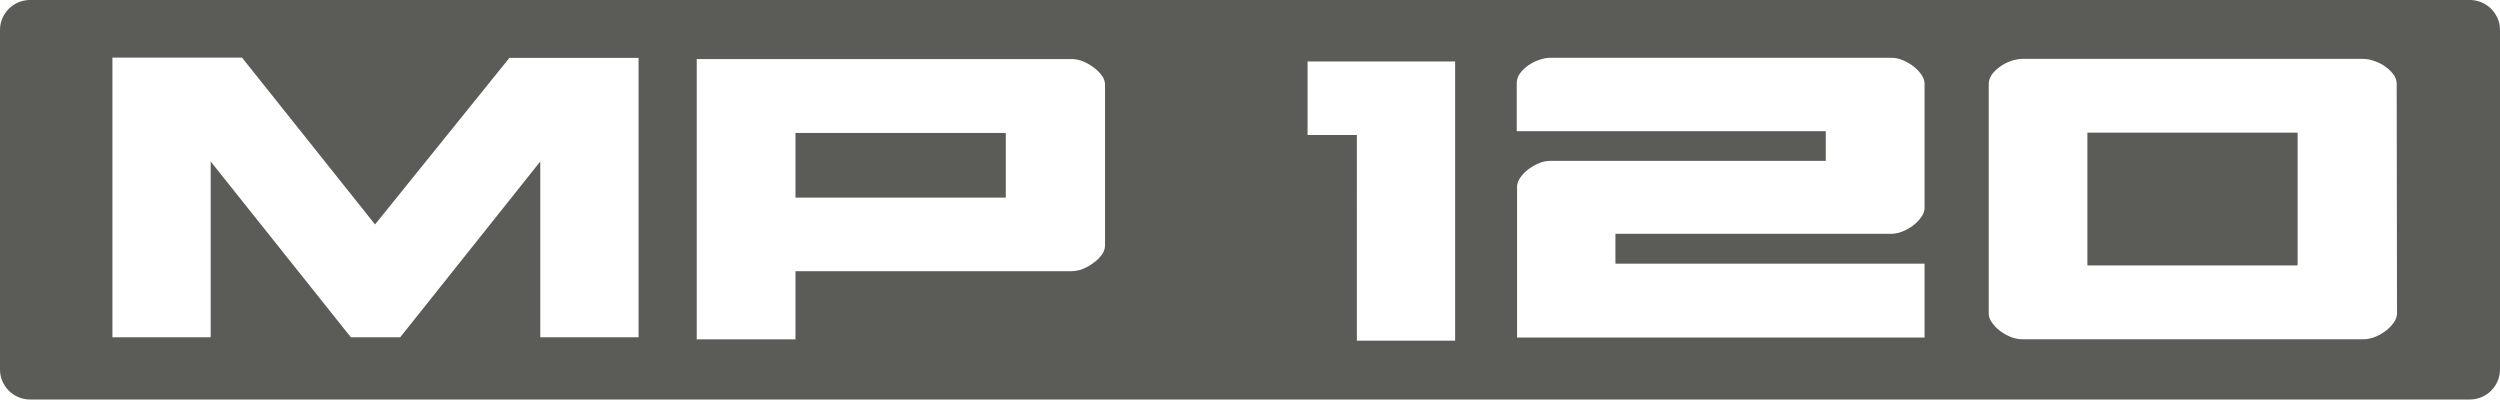
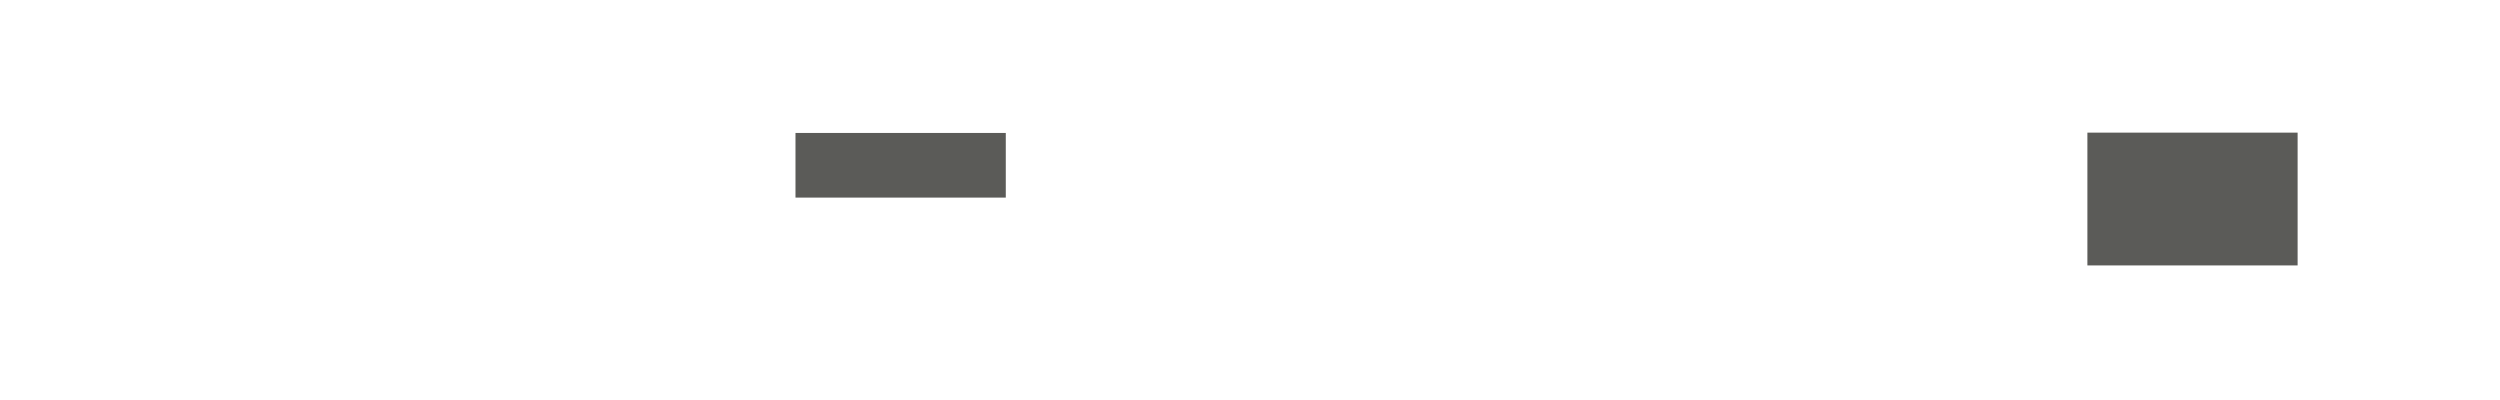
<svg xmlns="http://www.w3.org/2000/svg" viewBox="0 0 312.89 50">
  <defs>
    <style>.cls-1{fill:#5b5b58;}</style>
  </defs>
  <g id="Calque_2" data-name="Calque 2">
    <g id="Modèles">
      <g id="MP-120">
        <rect class="cls-1" x="261.25" y="16.6" width="26.31" height="16.62" />
        <rect class="cls-1" x="99.56" y="16.64" width="26.32" height="8.09" />
-         <path class="cls-1" d="M309.12,0H3.77A3.77,3.77,0,0,0,0,3.77V46.23A3.77,3.77,0,0,0,3.77,50H309.12a3.78,3.78,0,0,0,3.77-3.77V3.77A3.78,3.78,0,0,0,309.12,0ZM79.92,42.21H67.62v-22l-17.53,22H43.91l-17.54-22v22H14.07v-35H30.29L46.94,28.09,63.76,7.24H79.92ZM138.3,30.77a2,2,0,0,1-.39,1.09,4.49,4.49,0,0,1-1,1,6,6,0,0,1-1.35.78,3.94,3.94,0,0,1-1.47.3H99.56v8.53H87.2V7.39h46.89a3.94,3.94,0,0,1,1.47.3,6,6,0,0,1,1.35.78,4.49,4.49,0,0,1,1,1,2,2,0,0,1,.39,1.08Zm43.82,11.87h-12.3V16.9h-6.17V7.69h18.47Zm58.75-16.59a2,2,0,0,1-.39,1.08,4.31,4.31,0,0,1-1,1.05,5.29,5.29,0,0,1-1.35.78,3.94,3.94,0,0,1-1.47.3H202.18V33h38.69v9.24h-51V23.34a2,2,0,0,1,.39-1.08,4.31,4.31,0,0,1,1-1.05,6.42,6.42,0,0,1,1.35-.78,3.94,3.94,0,0,1,1.47-.3h34.43V16.42H189.83v-6a2.11,2.11,0,0,1,.42-1.25,4.44,4.44,0,0,1,1.05-1,5.16,5.16,0,0,1,1.39-.69,4.29,4.29,0,0,1,1.41-.25h42.56a3.94,3.94,0,0,1,1.47.3,5.6,5.6,0,0,1,1.35.78,4.31,4.31,0,0,1,1,1.05,2,2,0,0,1,.39,1.08ZM300,39.25a2,2,0,0,1-.38,1.08,4.5,4.5,0,0,1-1,1.05,5.53,5.53,0,0,1-1.36.78,3.94,3.94,0,0,1-1.47.3H253.11a3.94,3.94,0,0,1-1.47-.3,5.53,5.53,0,0,1-1.36-.78,4.5,4.5,0,0,1-1-1.05,2,2,0,0,1-.38-1.08V10.56a2.17,2.17,0,0,1,.41-1.25,4.49,4.49,0,0,1,1.06-1,5,5,0,0,1,1.38-.69,4.38,4.38,0,0,1,1.41-.25H295.7a4.38,4.38,0,0,1,1.41.25,5.16,5.16,0,0,1,1.39.69,4.64,4.64,0,0,1,1.05,1,2.1,2.1,0,0,1,.41,1.25Z" />
      </g>
    </g>
  </g>
</svg>